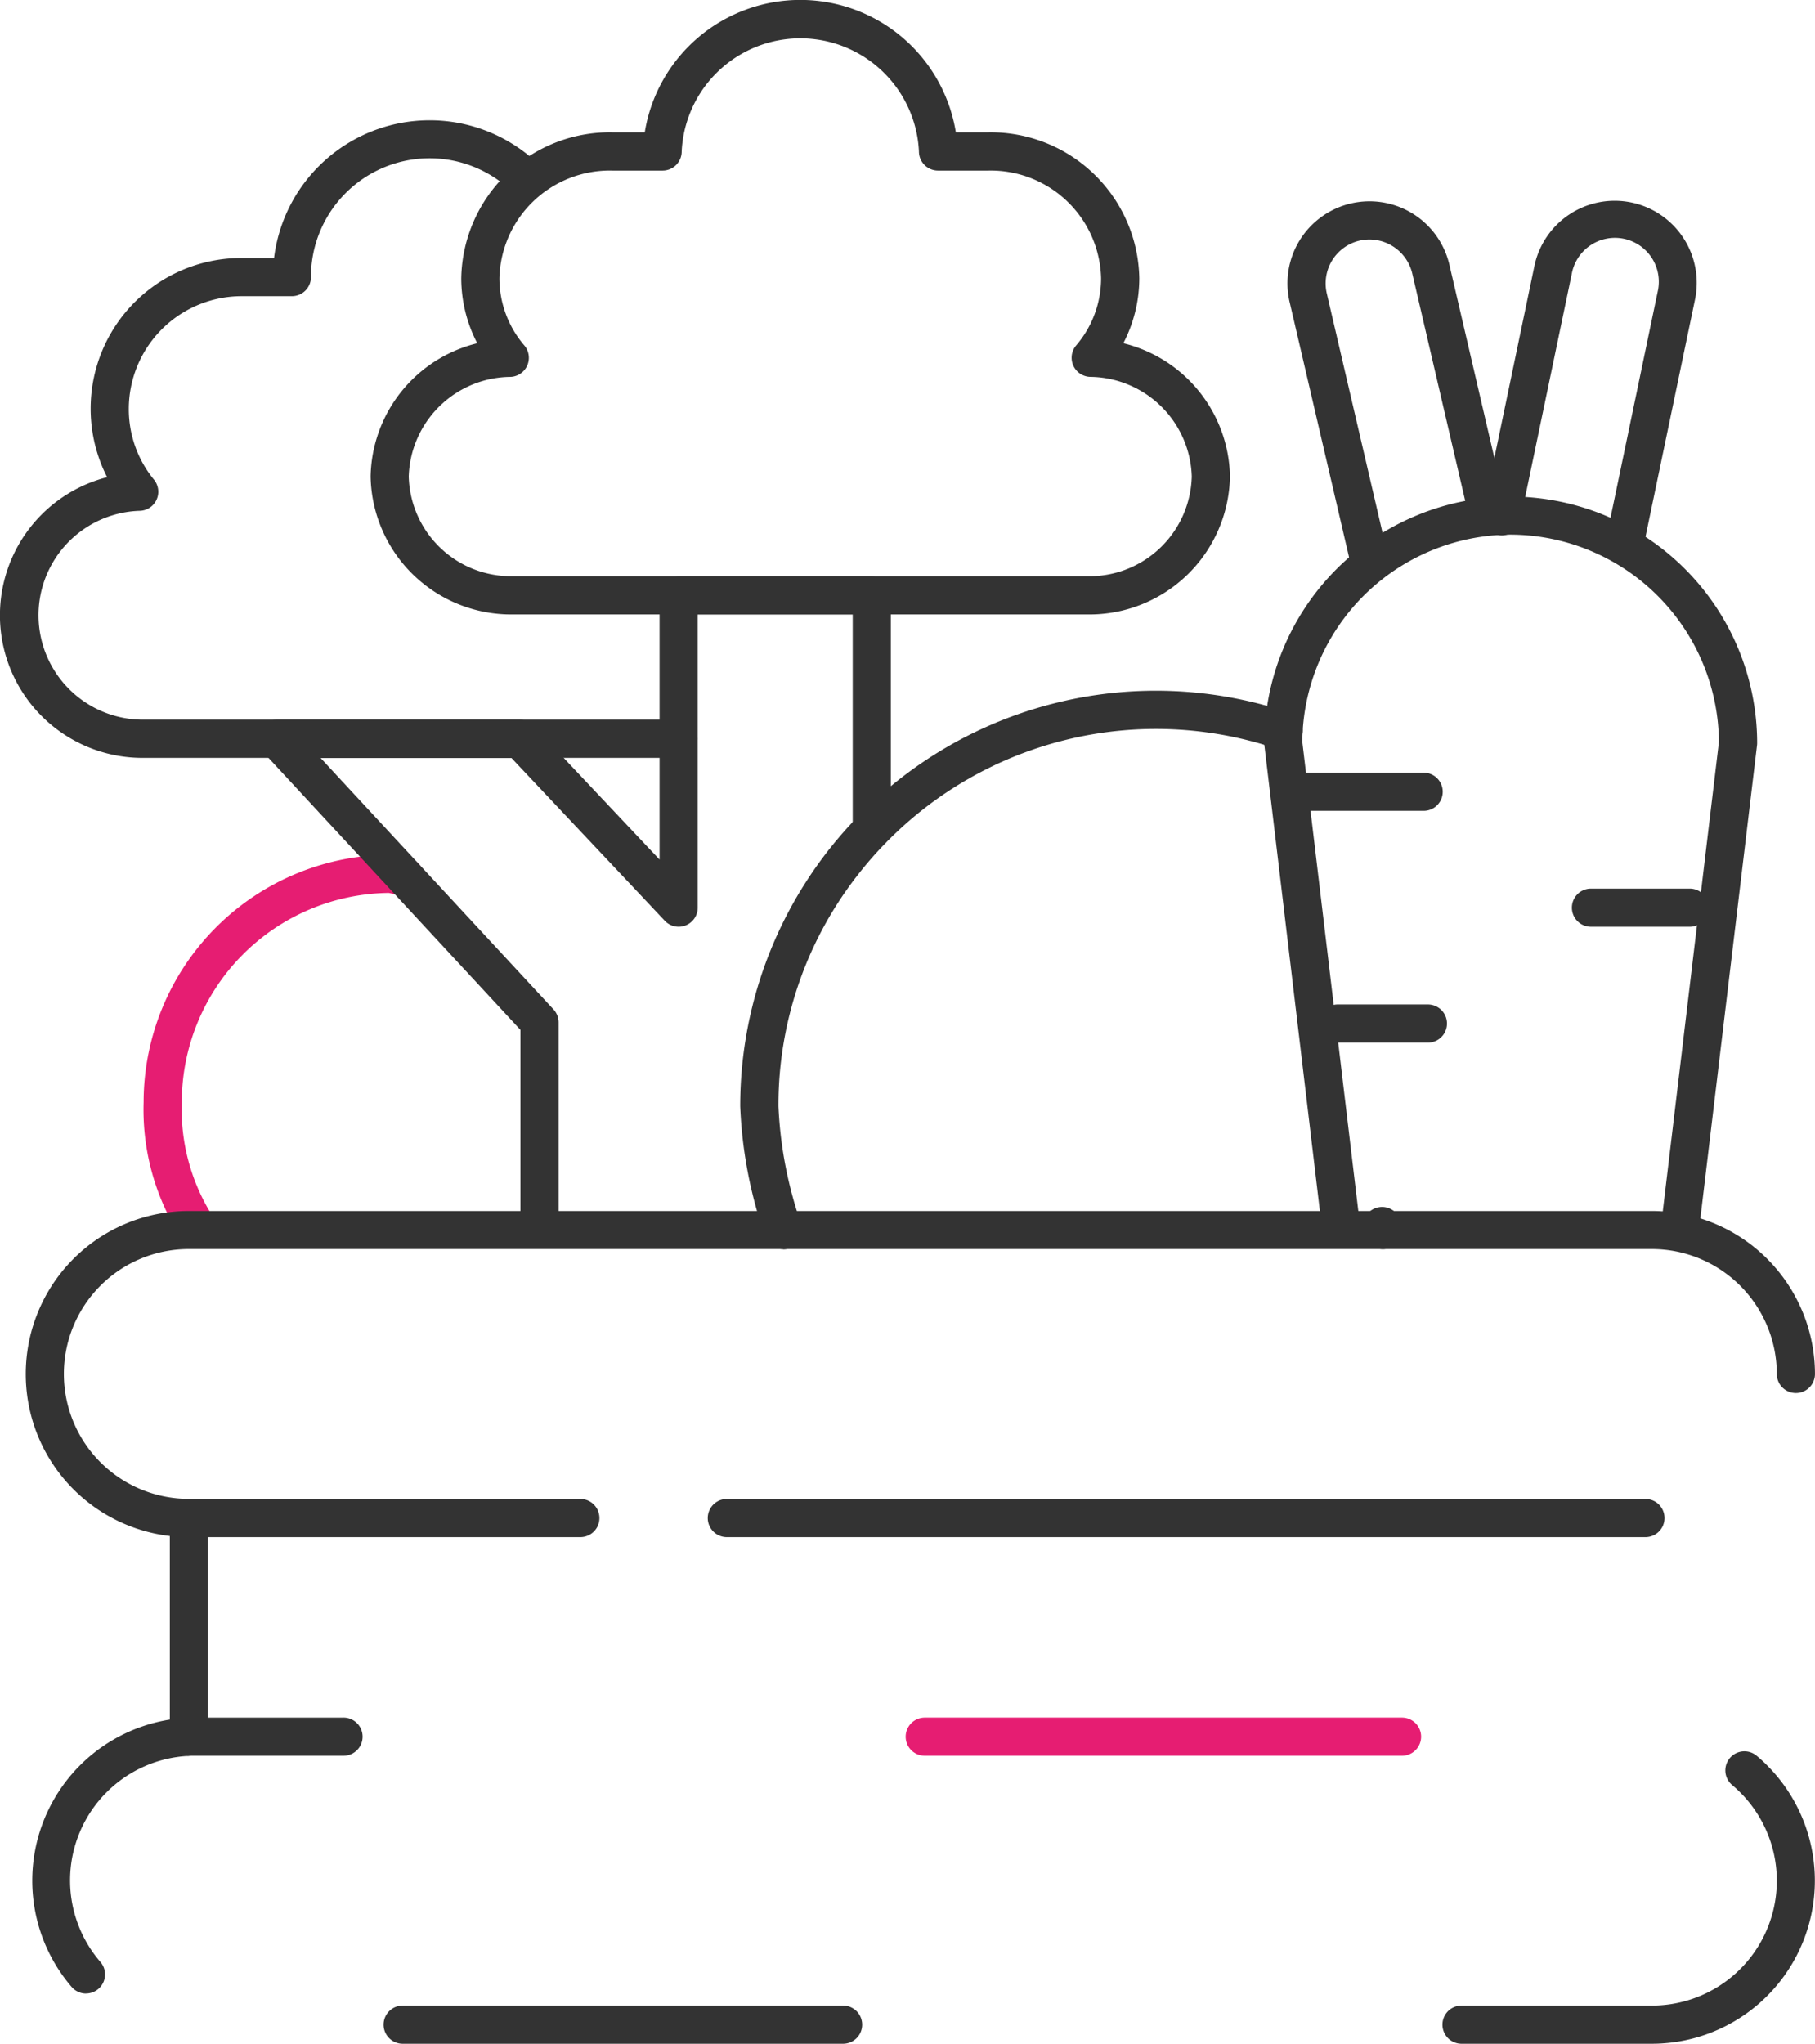
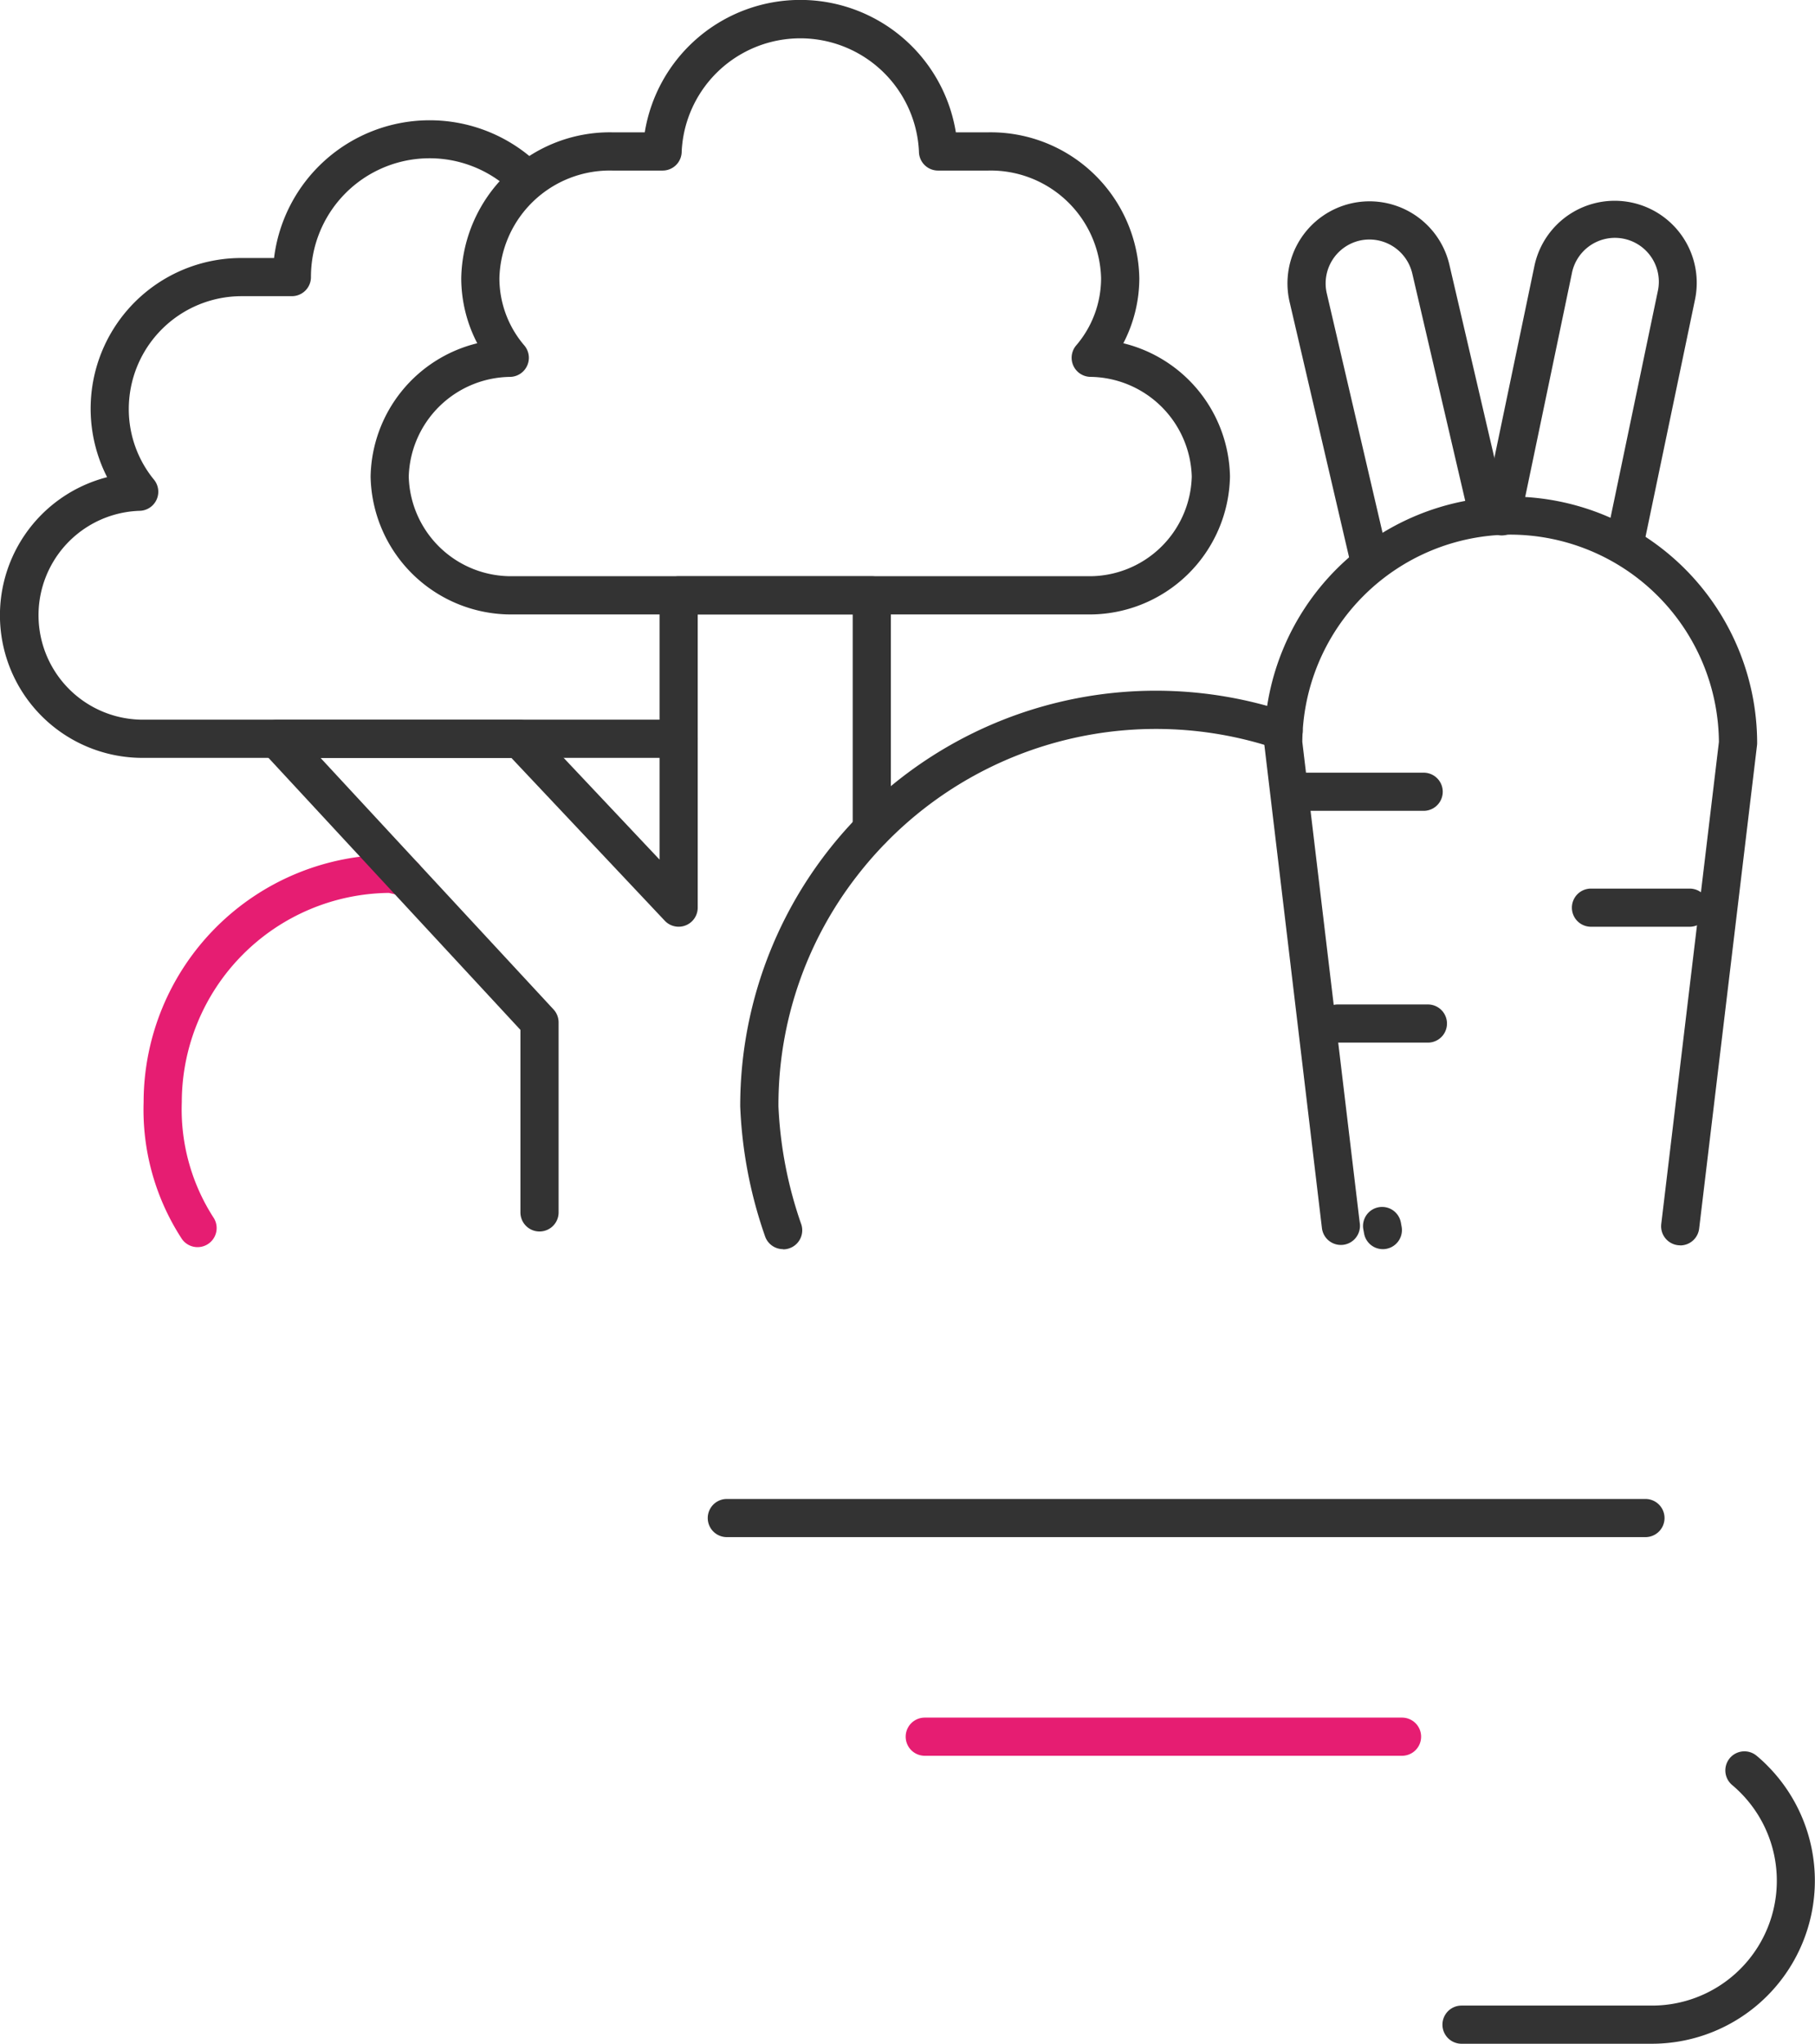
<svg xmlns="http://www.w3.org/2000/svg" id="Groupe_482" data-name="Groupe 482" width="75.296" height="84.773" viewBox="0 0 75.296 84.773">
  <defs>
    <clipPath id="clip-path">
      <rect id="Rectangle_272" data-name="Rectangle 272" width="75.296" height="84.773" fill="#e61d72" />
    </clipPath>
  </defs>
  <g id="Groupe_481" data-name="Groupe 481" clip-path="url(#clip-path)">
    <path id="Tracé_454" data-name="Tracé 454" d="M28.154,44.348H5.919A5.914,5.914,0,0,1,4.444,32.705a6.249,6.249,0,0,1,5.577-9.091h1.348A6.505,6.505,0,0,1,22.05,19.459a.792.792,0,0,1-1.028,1.2A4.922,4.922,0,0,0,12.9,24.406a.791.791,0,0,1-.791.791H10.021a4.683,4.683,0,0,0-4.678,4.678A4.615,4.615,0,0,0,6.39,32.811.791.791,0,0,1,5.8,34.1a4.333,4.333,0,0,0,.121,8.664H28.154a.791.791,0,0,1,0,1.583" transform="translate(0 -12.912)" fill="#333" />
    <path id="Tracé_455" data-name="Tracé 455" d="M84.9,25.486H61.089a5.829,5.829,0,0,1-5.919-5.72,5.8,5.8,0,0,1,4.424-5.528,5.861,5.861,0,0,1-.664-2.7,6.165,6.165,0,0,1,6.261-6.049h1.352a6.537,6.537,0,0,1,12.906,0H80.8a6.165,6.165,0,0,1,6.26,6.049,5.865,5.865,0,0,1-.663,2.7,5.8,5.8,0,0,1,4.424,5.528,5.829,5.829,0,0,1-5.919,5.72M65.191,7.075a4.58,4.58,0,0,0-4.678,4.466,4.285,4.285,0,0,0,1.037,2.792.792.792,0,0,1-.583,1.3,4.261,4.261,0,0,0-4.215,4.131A4.245,4.245,0,0,0,61.089,23.9H84.9a4.245,4.245,0,0,0,4.336-4.137,4.261,4.261,0,0,0-4.215-4.131.792.792,0,0,1-.584-1.3,4.283,4.283,0,0,0,1.037-2.792A4.58,4.58,0,0,0,80.8,7.075H78.709a.791.791,0,0,1-.791-.791,4.927,4.927,0,0,0-9.843,0,.791.791,0,0,1-.791.791Z" transform="translate(-39.795)" fill="#333" />
    <path id="Tracé_456" data-name="Tracé 456" d="M23.617,143.49a.79.79,0,0,1-.657-.349,9.813,9.813,0,0,1-1.581-5.671,10.27,10.27,0,0,1,10.262-10.256.791.791,0,0,1,.177.02l.575.132a.791.791,0,0,1-.354,1.543l-.485-.112a8.686,8.686,0,0,0-8.591,8.673,8.287,8.287,0,0,0,1.31,4.786.791.791,0,0,1-.655,1.234" transform="translate(-15.421 -91.76)" fill="#e61d72" />
    <path id="Tracé_457" data-name="Tracé 457" d="M50.066,112.948a.791.791,0,0,1-.792-.791v-7.572L38.59,93.052a.791.791,0,0,1,.58-1.329H49.237a.792.792,0,0,1,.576.249l5.233,5.551V86.562a.791.791,0,0,1,.791-.791h8.014a.791.791,0,0,1,.791.791v9.718a.791.791,0,1,1-1.583,0V87.354H56.629V99.515a.791.791,0,0,1-1.367.543L48.9,93.306H40.983l9.664,10.431a.793.793,0,0,1,.211.538v7.882a.791.791,0,0,1-.791.791" transform="translate(-27.684 -61.867)" fill="#333" />
    <path id="Tracé_458" data-name="Tracé 458" d="M203.717,181.385a.791.791,0,0,1-.777-.646l-.031-.169a.791.791,0,0,1,1.556-.291l.031.169a.792.792,0,0,1-.779.937" transform="translate(-146.35 -129.571)" fill="#333" />
    <path id="Tracé_459" data-name="Tracé 459" d="M111.964,125.972a.791.791,0,0,1-.754-.553,18.5,18.5,0,0,1-1.024-5.373,17.2,17.2,0,0,1,4.889-12.023l.008-.009a17.243,17.243,0,0,1,17.9-4.287.791.791,0,1,1-.509,1.5,15.659,15.659,0,0,0-16.257,3.9l-.009.009a15.648,15.648,0,0,0-1.187,1.368,15.487,15.487,0,0,0-3.249,9.546,17.082,17.082,0,0,0,.95,4.9.791.791,0,0,1-.516.993.782.782,0,0,1-.239.037" transform="translate(-79.478 -74.158)" fill="#333" />
    <path id="Tracé_460" data-name="Tracé 460" d="M195.018,45.516a.792.792,0,0,1-.77-.612l-2.509-10.769a3.4,3.4,0,0,1,6.629-1.544l2.376,10.2a.791.791,0,0,1-1.541.359l-2.376-10.2a1.828,1.828,0,0,0-2.186-1.36,1.823,1.823,0,0,0-1.36,2.187l2.509,10.769a.793.793,0,0,1-.772.971" transform="translate(-138.239 -21.609)" fill="#333" />
    <path id="Tracé_461" data-name="Tracé 461" d="M226.632,44.755a.792.792,0,0,1-.776-.953l2.117-10.144a1.821,1.821,0,1,0-3.564-.744l-2.129,10.2a.792.792,0,1,1-1.55-.324l2.129-10.2a3.4,3.4,0,0,1,6.663,1.391l-2.117,10.144a.792.792,0,0,1-.774.63" transform="translate(-159.204 -21.554)" fill="#333" />
    <path id="Tracé_462" data-name="Tracé 462" d="M205.456,104.965a.782.782,0,0,1-.1-.006.791.791,0,0,1-.692-.88l2.392-19.994a8.671,8.671,0,0,0-8.641-8.6h0a8.671,8.671,0,0,0-8.642,8.595l2.386,19.983a.791.791,0,1,1-1.572.188L188.2,84.223a.751.751,0,0,1-.006-.094,10.253,10.253,0,0,1,10.225-10.223h0a10.236,10.236,0,0,1,10.223,10.226.748.748,0,0,1-.006.094l-2.4,20.042a.791.791,0,0,1-.785.7" transform="translate(-135.746 -53.309)" fill="#333" />
    <path id="Tracé_463" data-name="Tracé 463" d="M196.97,116.583h-4.984a.791.791,0,0,1,0-1.583h4.985a.791.791,0,1,1,0,1.583" transform="translate(-137.91 -82.95)" fill="#333" />
    <path id="Tracé_464" data-name="Tracé 464" d="M200.829,151.079H197.09a.791.791,0,0,1,0-1.583h3.739a.791.791,0,1,1,0,1.583" transform="translate(-141.592 -107.832)" fill="#333" />
    <path id="Tracé_465" data-name="Tracé 465" d="M238.877,133.836h-4.095a.791.791,0,0,1,0-1.583h4.095a.791.791,0,1,1,0,1.583" transform="translate(-168.78 -95.395)" fill="#333" />
    <path id="Tracé_466" data-name="Tracé 466" d="M223.416,272.79h-7.9a.791.791,0,1,1,0-1.583h7.9a5.178,5.178,0,0,0,3.661-8.842c-.108-.108-.223-.214-.334-.307a.791.791,0,0,1,1.017-1.212c.146.122.3.26.436.4a6.764,6.764,0,0,1-4.78,11.544" transform="translate(-154.884 -188.017)" fill="#333" />
-     <path id="Tracé_467" data-name="Tracé 467" d="M6.348,212.7a.789.789,0,0,1-.6-.274A6.764,6.764,0,0,1,9.82,201.336v-7.614a6.764,6.764,0,0,1,.791-13.482h60.7A6.772,6.772,0,0,1,78.07,187a.791.791,0,1,1-1.583,0,5.187,5.187,0,0,0-5.181-5.181h-60.7a5.181,5.181,0,1,0,0,10.362.791.791,0,0,1,.791.791v9.069a.8.8,0,0,1-.757.8,5.171,5.171,0,0,0-3.7,8.547.791.791,0,0,1-.6,1.309" transform="translate(-2.775 -130.009)" fill="#333" />
-     <path id="Tracé_468" data-name="Tracé 468" d="M76.165,300.088H57.894a.791.791,0,0,1,0-1.583H76.165a.791.791,0,0,1,0,1.583" transform="translate(-41.189 -215.315)" fill="#333" />
    <path id="Tracé_469" data-name="Tracé 469" d="M144.258,224.684H106.149a.791.791,0,1,1,0-1.583h38.109a.791.791,0,1,1,0,1.583" transform="translate(-75.996 -160.925)" fill="#333" />
-     <path id="Tracé_470" data-name="Tracé 470" d="M42.31,224.684H26.07a.791.791,0,1,1,0-1.583H42.31a.791.791,0,1,1,0,1.583" transform="translate(-18.234 -160.925)" fill="#333" />
-     <path id="Tracé_471" data-name="Tracé 471" d="M26.069,257.232a.791.791,0,0,1-.048-1.581c.1-.006.207-.007.307-.007h6.157a.791.791,0,1,1,0,1.583H26.328c-.068,0-.142,0-.21,0l-.049,0" transform="translate(-18.234 -184.399)" fill="#333" />
    <path id="Tracé_472" data-name="Tracé 472" d="M155.408,257.227h-19.8a.791.791,0,0,1,0-1.583h19.8a.791.791,0,0,1,0,1.583" transform="translate(-97.244 -184.399)" fill="#e61d72" />
  </g>
</svg>